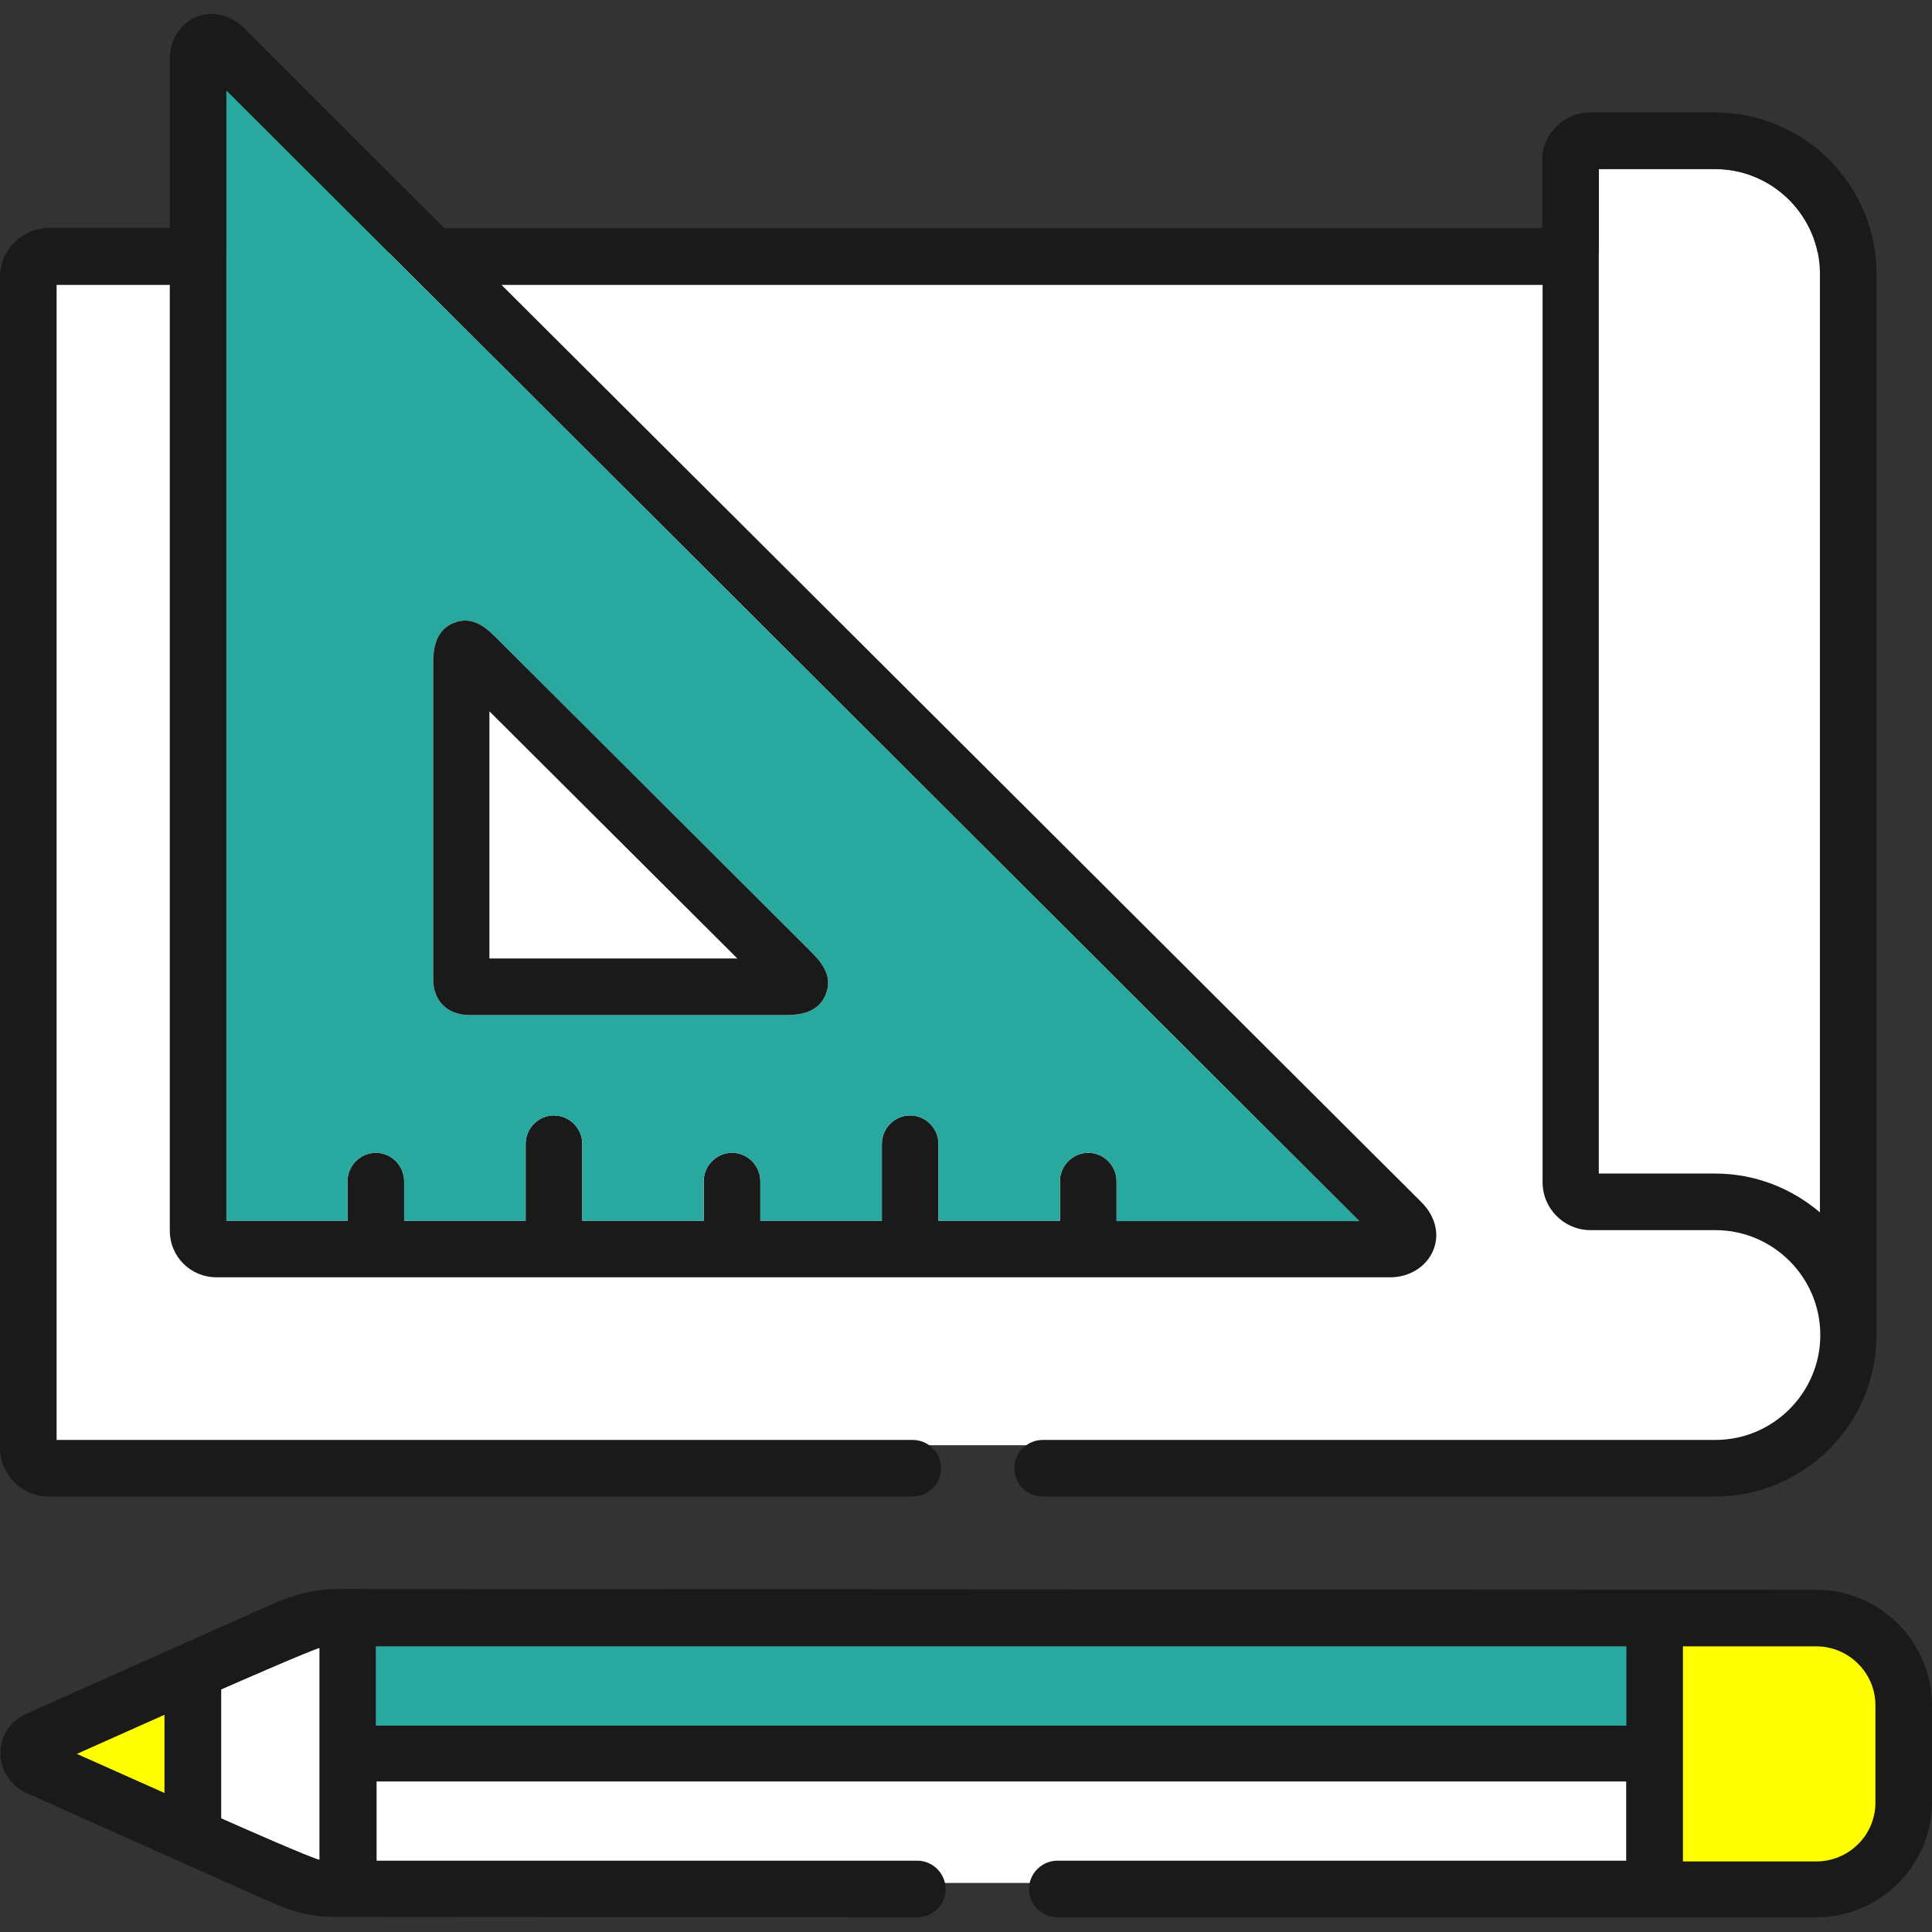
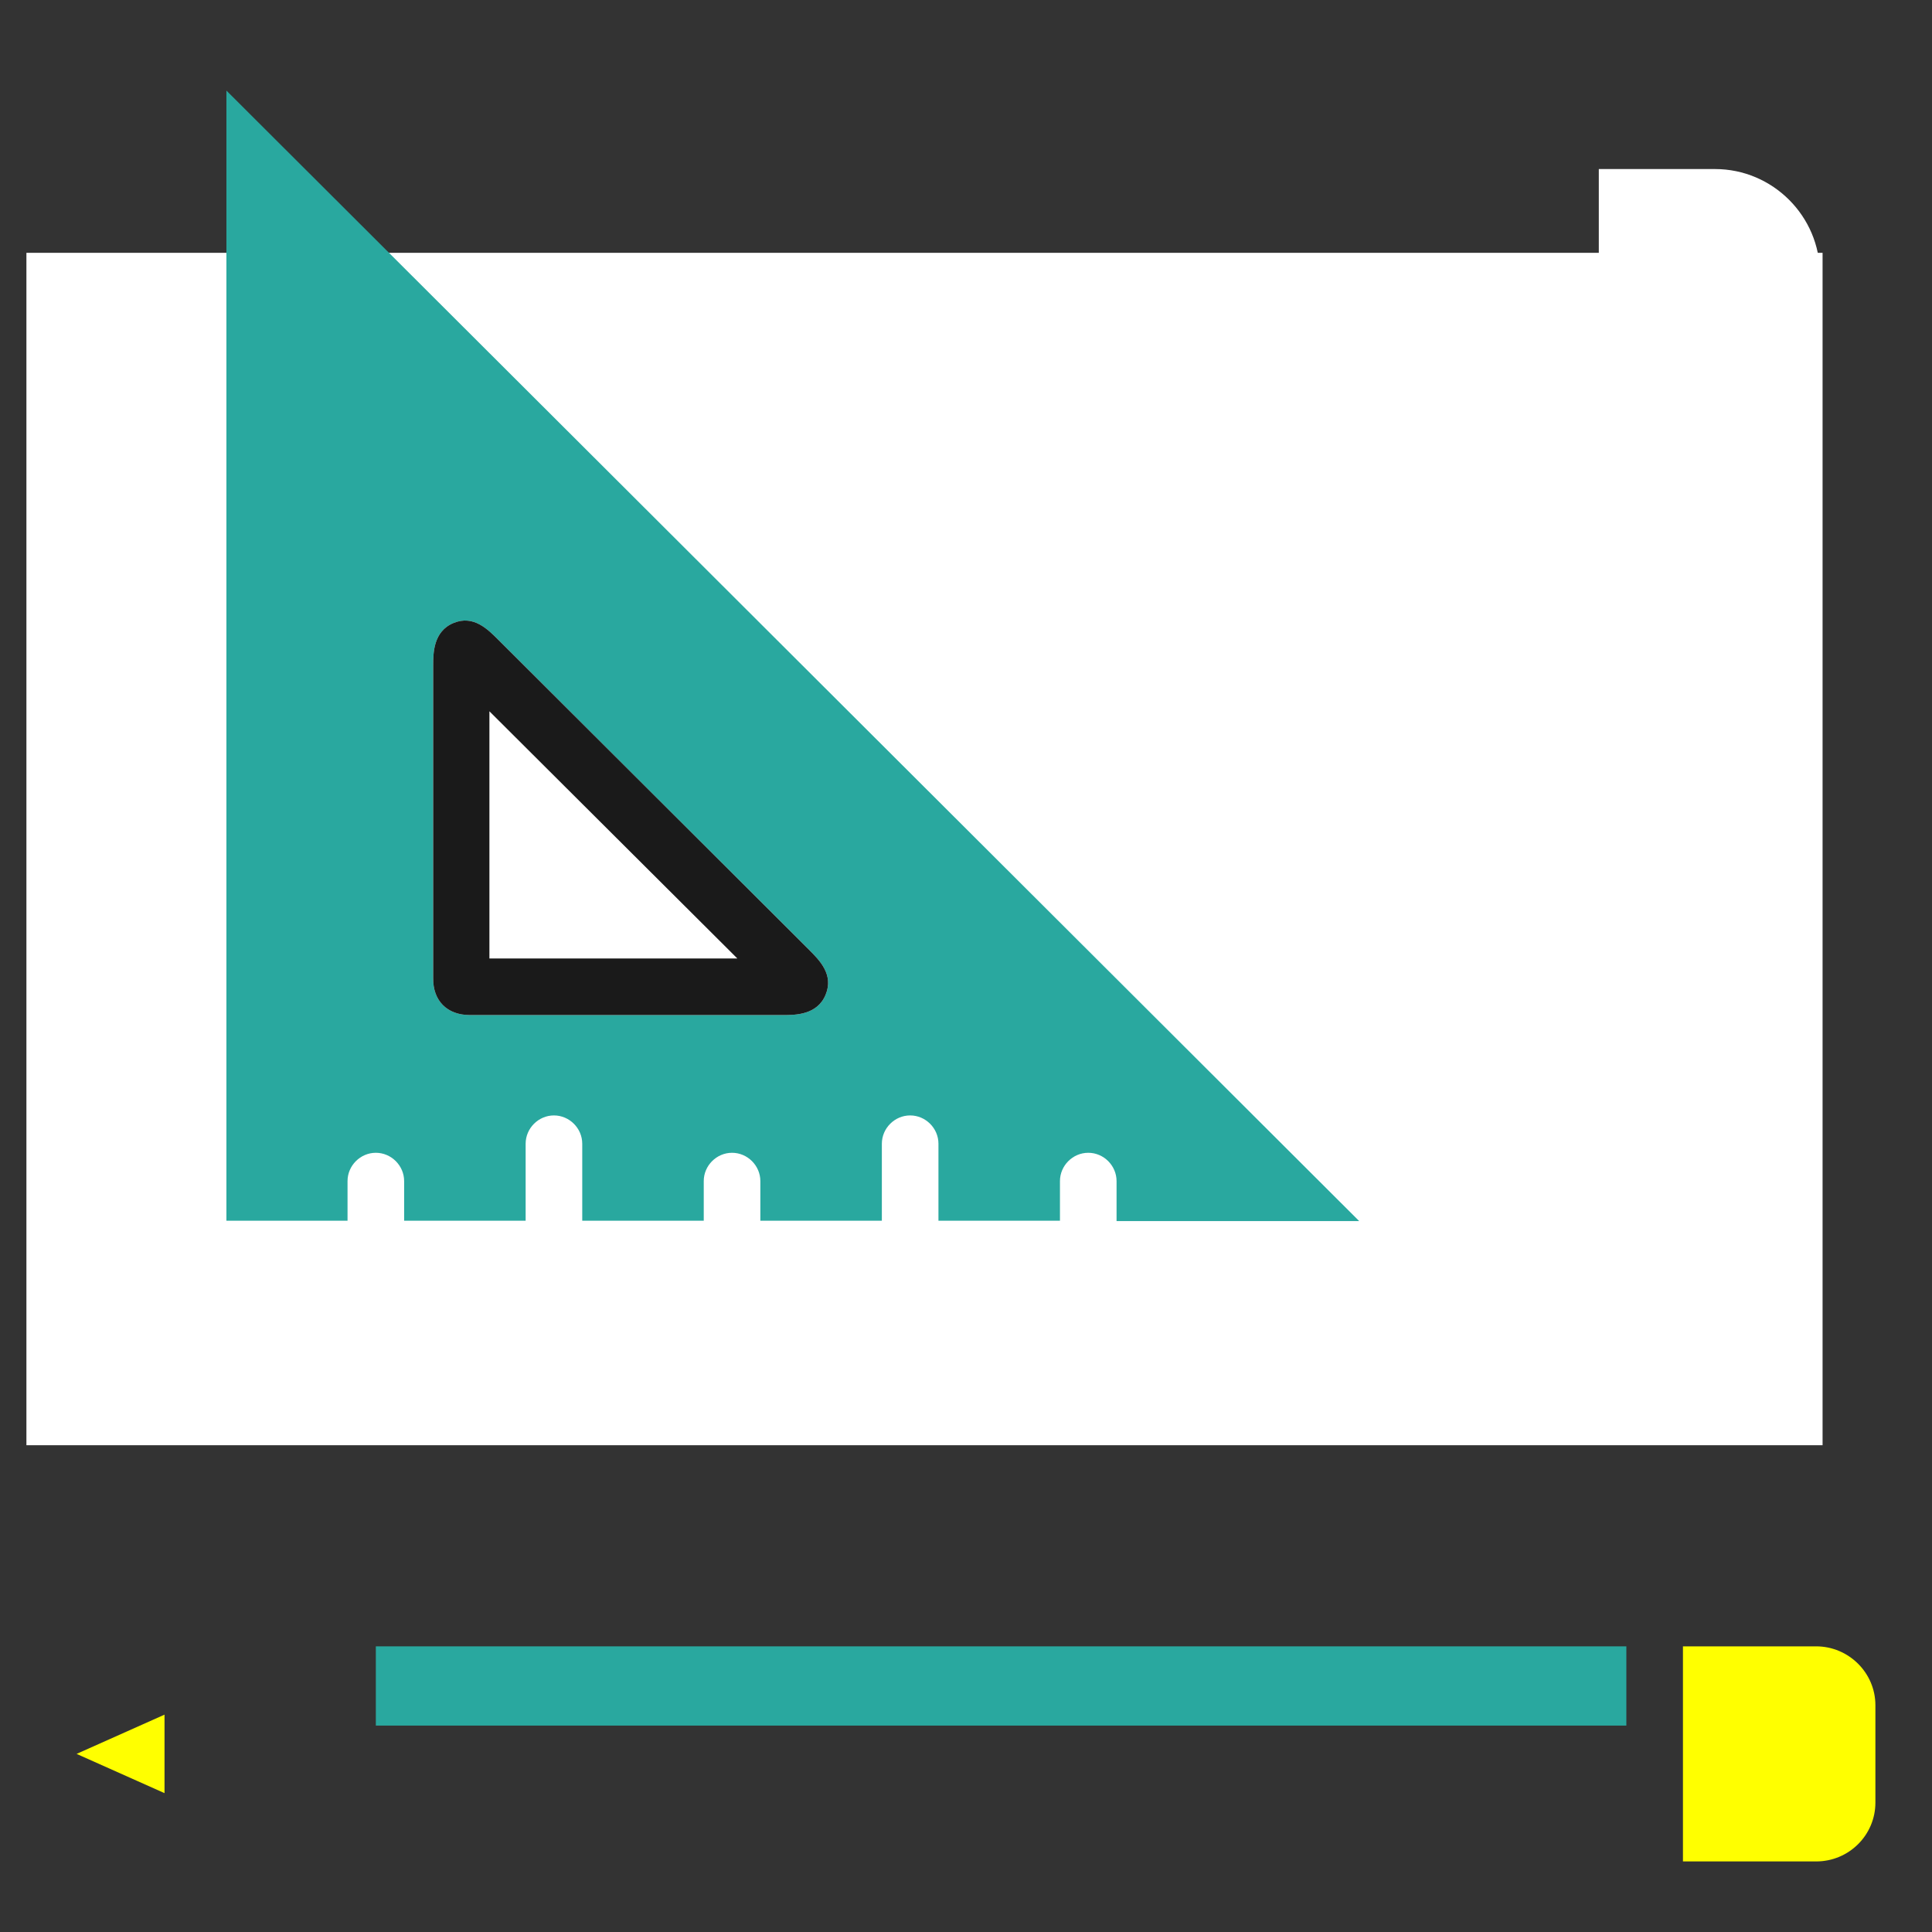
<svg xmlns="http://www.w3.org/2000/svg" id="Capa_1" version="1.1" viewBox="0 0 512 512">
  <rect x="0" y="0" width="512" height="512" fill="#333333" stroke="none" />
  <defs>
    <style>
      .st0 {
        fill: #fff;
      }

      .st1 {
        fill: #29a89f;
      }

      .st2 {
        fill: #1a1a1a;
      }

      .st3 {
        fill: #ff0;
      }
    </style>
  </defs>
-   <rect class="st0" x="95" y="464.8" width="336" height="34.2" />
  <rect class="st0" x="7" y="67" width="476" height="316" />
  <g>
-     <path class="st0" d="M84.7,436.7v56.2c-2.3-.5-20.7-8.6-26.1-11v-34.2s23.9-10.5,26.1-11Z" />
    <path class="st0" d="M482.3,72.6v248.7c-7.5-6.4-17.2-10.3-27.8-10.3h-30.8V44.8h30.8c15.3,0,27.8,12.5,27.8,27.8Z" />
    <polygon class="st0" points="195.4 254 129.7 254 129.7 188.5 195.4 254" />
    <path class="st3" d="M43.6,454.4v20.8c-7.8-3.5-15.5-6.9-23.3-10.4l23.3-10.4Z" />
-     <path class="st2" d="M512,452v25.5c0,16.9-13.8,30.6-30.7,30.6h-201.1c-4.1,0-7.5-3.4-7.5-7.5s3.4-7.5,7.5-7.5h150.8v-21H99.8v21h143.3c4.1,0,7.5,3.4,7.5,7.5s-3.4,7.5-7.5,7.5l-152.6-.1c-6.8,0-11-.4-20.5-4.7,0,0-42.4-18.9-63.1-28.2-4.1-1.9-6.8-6-6.8-10.5s2.6-8.5,6.8-10.4l63-28.1c10.2-4.5,14.3-5.1,22-5,.1,0,389.4.2,389.4.2,16.9,0,30.7,13.8,30.7,30.7ZM497,477.7v-25.8c0-8.6-7.1-15.6-15.7-15.6h-35.3v57h35.3c8.7,0,15.7-7,15.7-15.6ZM431,457.3v-21H99.6v21h331.4ZM84.7,492.9v-56.2c-2.2.5-26.1,11-26.1,11v34.2c5.4,2.4,23.8,10.5,26.1,11ZM43.6,475.2v-20.8l-23.3,10.4c7.8,3.5,15.5,6.9,23.3,10.4Z" />
-     <path class="st2" d="M497.3,72.6v281.2c0,23.6-19.2,42.8-42.8,42.8h-178.2c-4.1,0-7.5-3.4-7.5-7.5s3.4-7.5,7.5-7.5h178.3c15.3,0,27.8-12.5,27.8-27.8s-12.5-27.8-27.8-27.8h-33.1c-7,0-12.7-5.7-12.7-12.7V75.5H132.9l243.8,243.1c3.7,3.7,4.9,8.5,3.1,12.8s-6.3,7.1-11.4,7.1H57.4c-6.9,0-12.4-5.5-12.4-12.3V75.5H15v306.1h226.9c4.1,0,7.5,3.4,7.5,7.5s-3.4,7.5-7.5,7.5H12.9c-7.1,0-12.9-5.8-12.9-13V73.4c0-7.1,5.8-12.9,12.9-13h32.1V15.8c-.1-5,2.7-9.5,7-11.3s9.1-.6,12.8,3.1l53,52.9h290.9v-18c0-7,5.7-12.7,12.7-12.7h33.1c23.6,0,42.8,19.2,42.8,42.8h0ZM482.3,321.3V72.6c0-15.3-12.5-27.8-27.8-27.8h-30.8v266.2h30.8c10.6,0,20.3,3.9,27.8,10.3ZM295.9,323.6h64.3L60,24v299.5h32.1v-10.5c0-4.1,3.4-7.5,7.5-7.5s7.5,3.4,7.5,7.5v10.5h32.2v-20.4c0-4.1,3.4-7.5,7.5-7.5s7.5,3.4,7.5,7.5v20.4h32.2v-10.5c0-4.1,3.4-7.5,7.5-7.5s7.5,3.4,7.5,7.5v10.5h32.2v-20.4c0-4.1,3.4-7.5,7.5-7.5s7.5,3.4,7.5,7.5v20.4h32.2v-10.5c0-4.1,3.4-7.5,7.5-7.5s7.5,3.4,7.5,7.5v10.6Z" />
    <path class="st3" d="M497,451.9v25.8c0,8.6-7,15.6-15.7,15.6h-35.3v-57h35.3c8.6,0,15.7,7,15.7,15.6Z" />
    <path class="st1" d="M431,436.3v21H99.6v-21h331.4Z" />
    <path class="st1" d="M360.2,323.6h-64.3v-10.6c0-4.1-3.4-7.5-7.5-7.5s-7.5,3.4-7.5,7.5v10.5h-32.2v-20.4c0-4.1-3.4-7.5-7.5-7.5s-7.5,3.4-7.5,7.5v20.4h-32.2v-10.5c0-4.1-3.4-7.5-7.5-7.5s-7.5,3.4-7.5,7.5v10.5h-32.2v-20.4c0-4.1-3.4-7.5-7.5-7.5s-7.5,3.4-7.5,7.5v20.4h-32.2v-10.5c0-4.1-3.4-7.5-7.5-7.5s-7.5,3.4-7.5,7.5v10.5h-32.1V24l300.2,299.6h0ZM218.8,263.6c2.2-5.3-1.6-9.1-4.4-11.9l-82.3-82.1c-2.8-2.8-6.6-6.7-11.9-4.5-5.4,2.2-5.4,8.1-5.4,11.2v82.9c-.1,6,3.7,9.8,9.7,9.8h83.1c3.1,0,9,0,11.2-5.4Z" />
    <path class="st2" d="M214.4,251.7c2.8,2.8,6.6,6.6,4.4,11.9-2.2,5.4-8.1,5.4-11.2,5.4h-83.1c-6,0-9.8-3.8-9.7-9.8v-82.9c0-3.1,0-9,5.4-11.2,5.3-2.2,9.1,1.7,11.9,4.5l82.3,82.1h0ZM129.7,254h65.7l-65.7-65.5v65.5Z" />
  </g>
</svg>